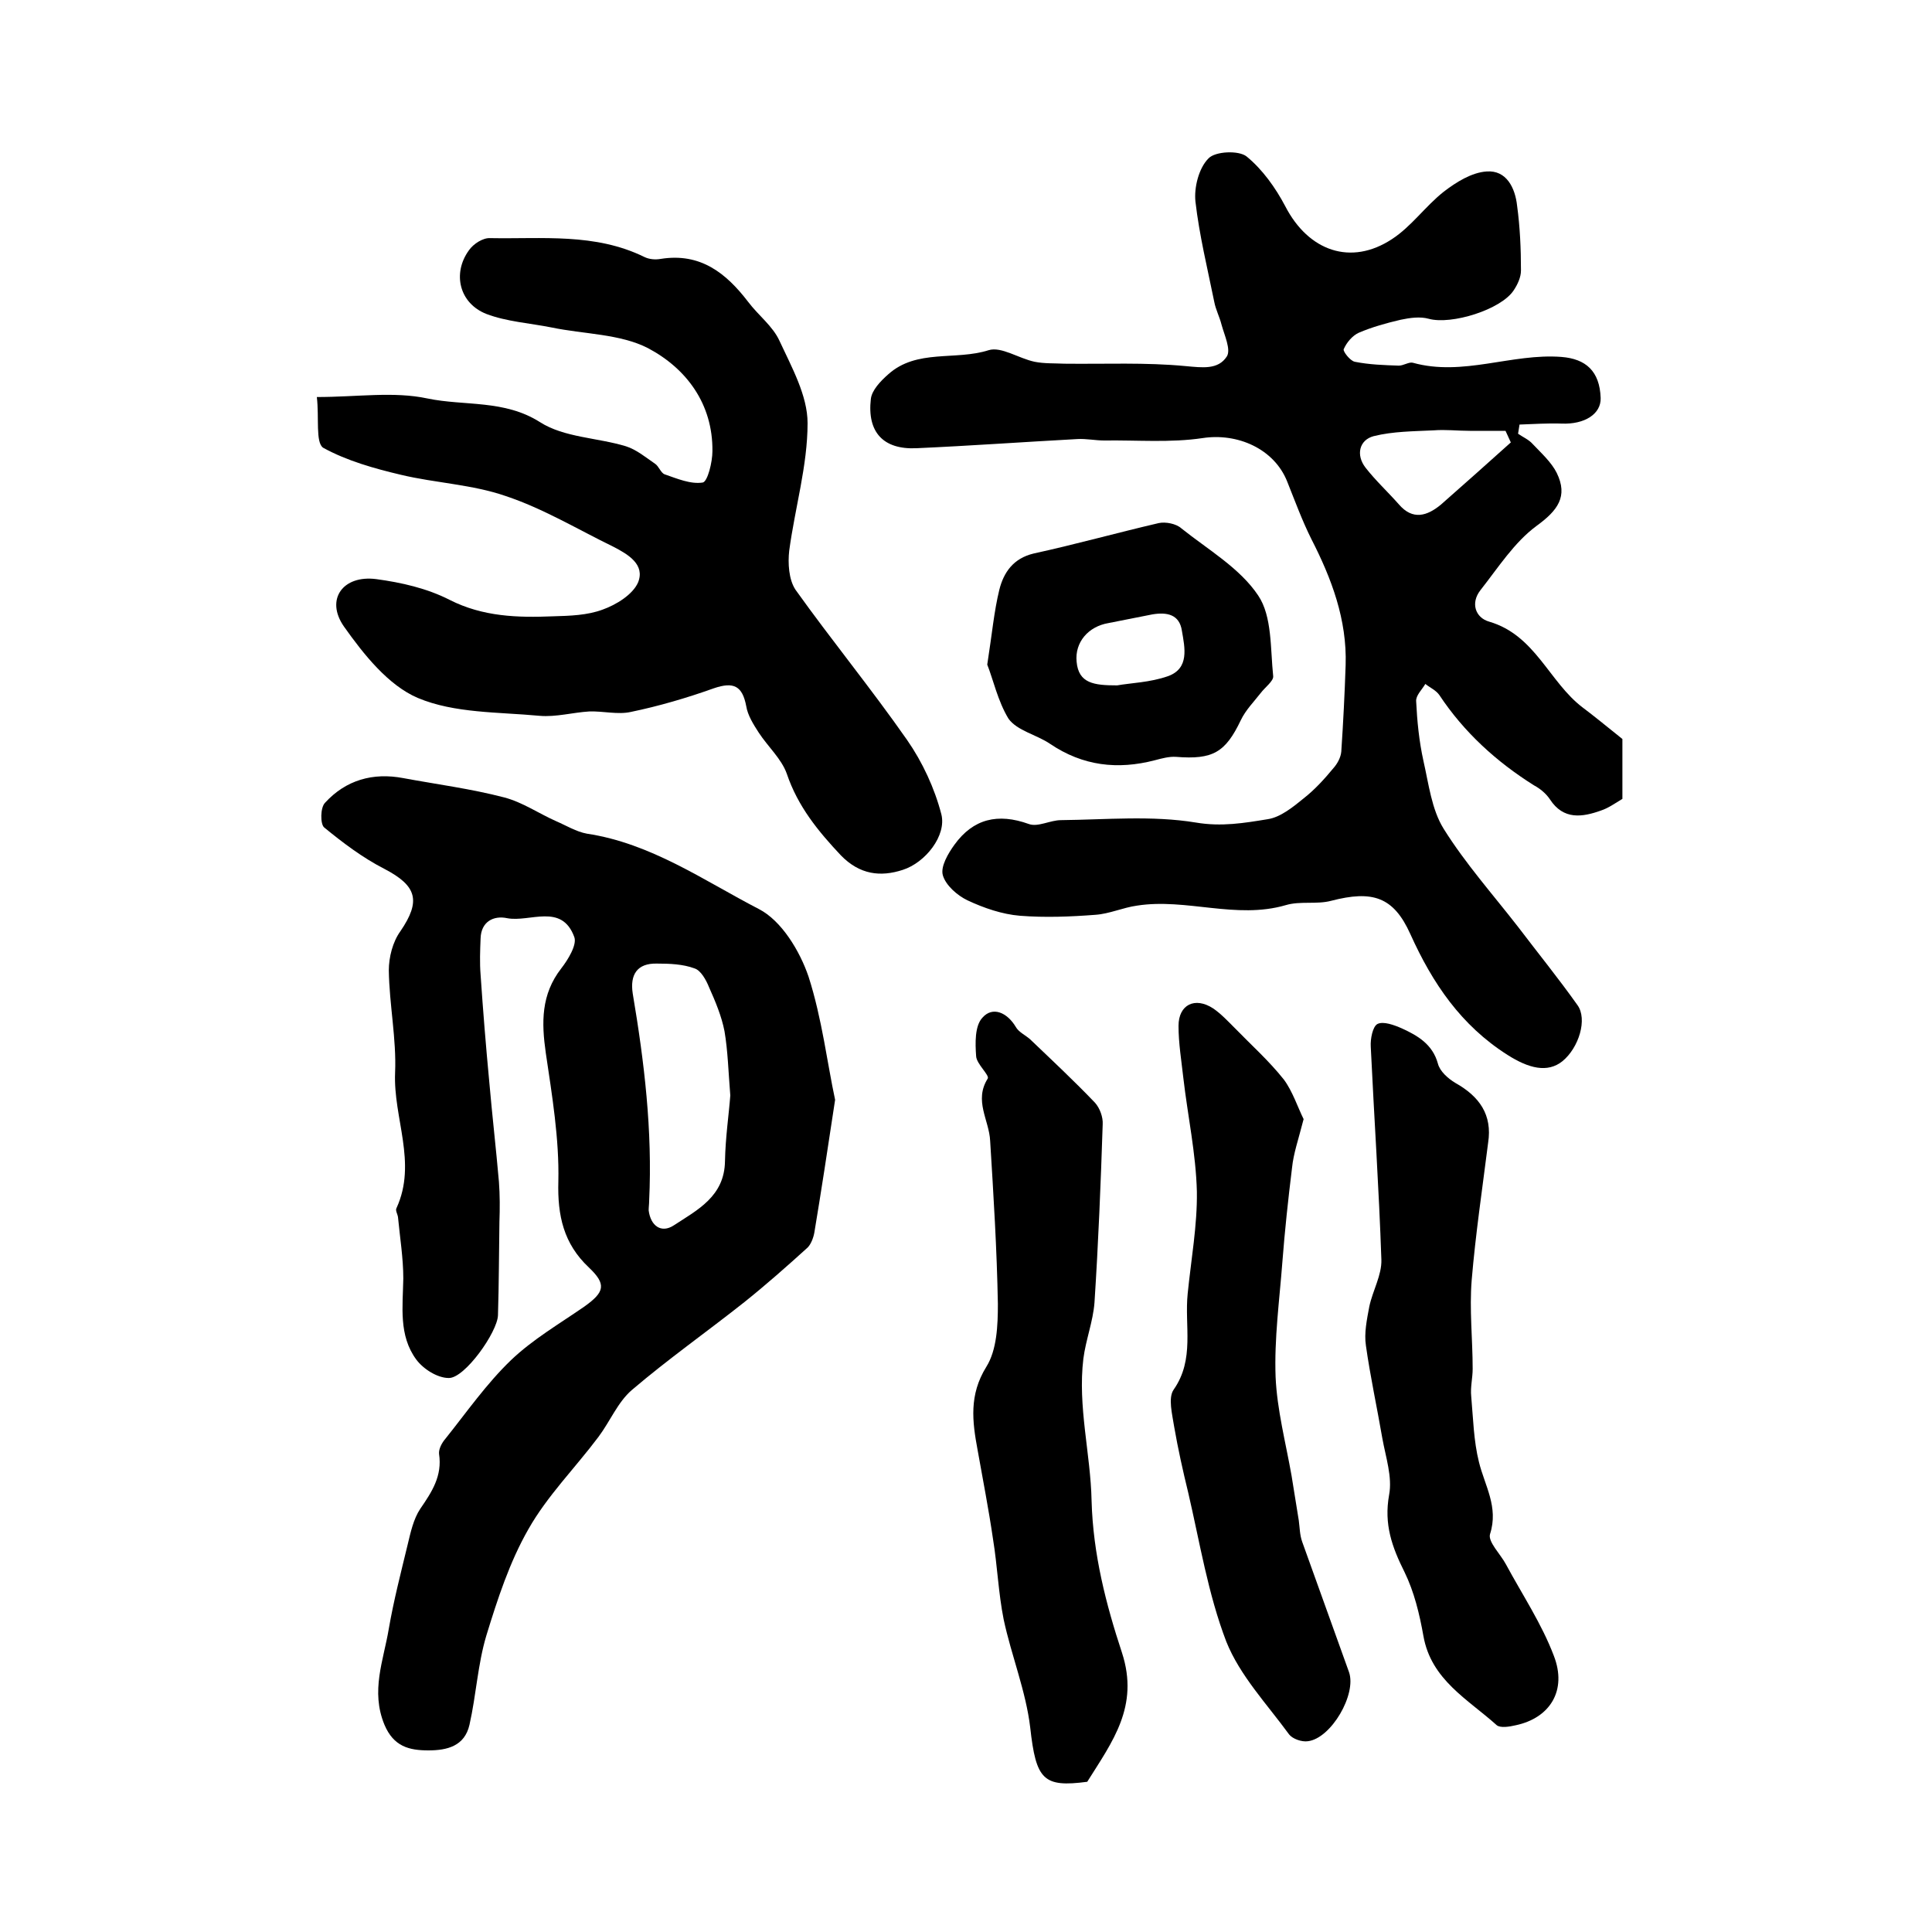
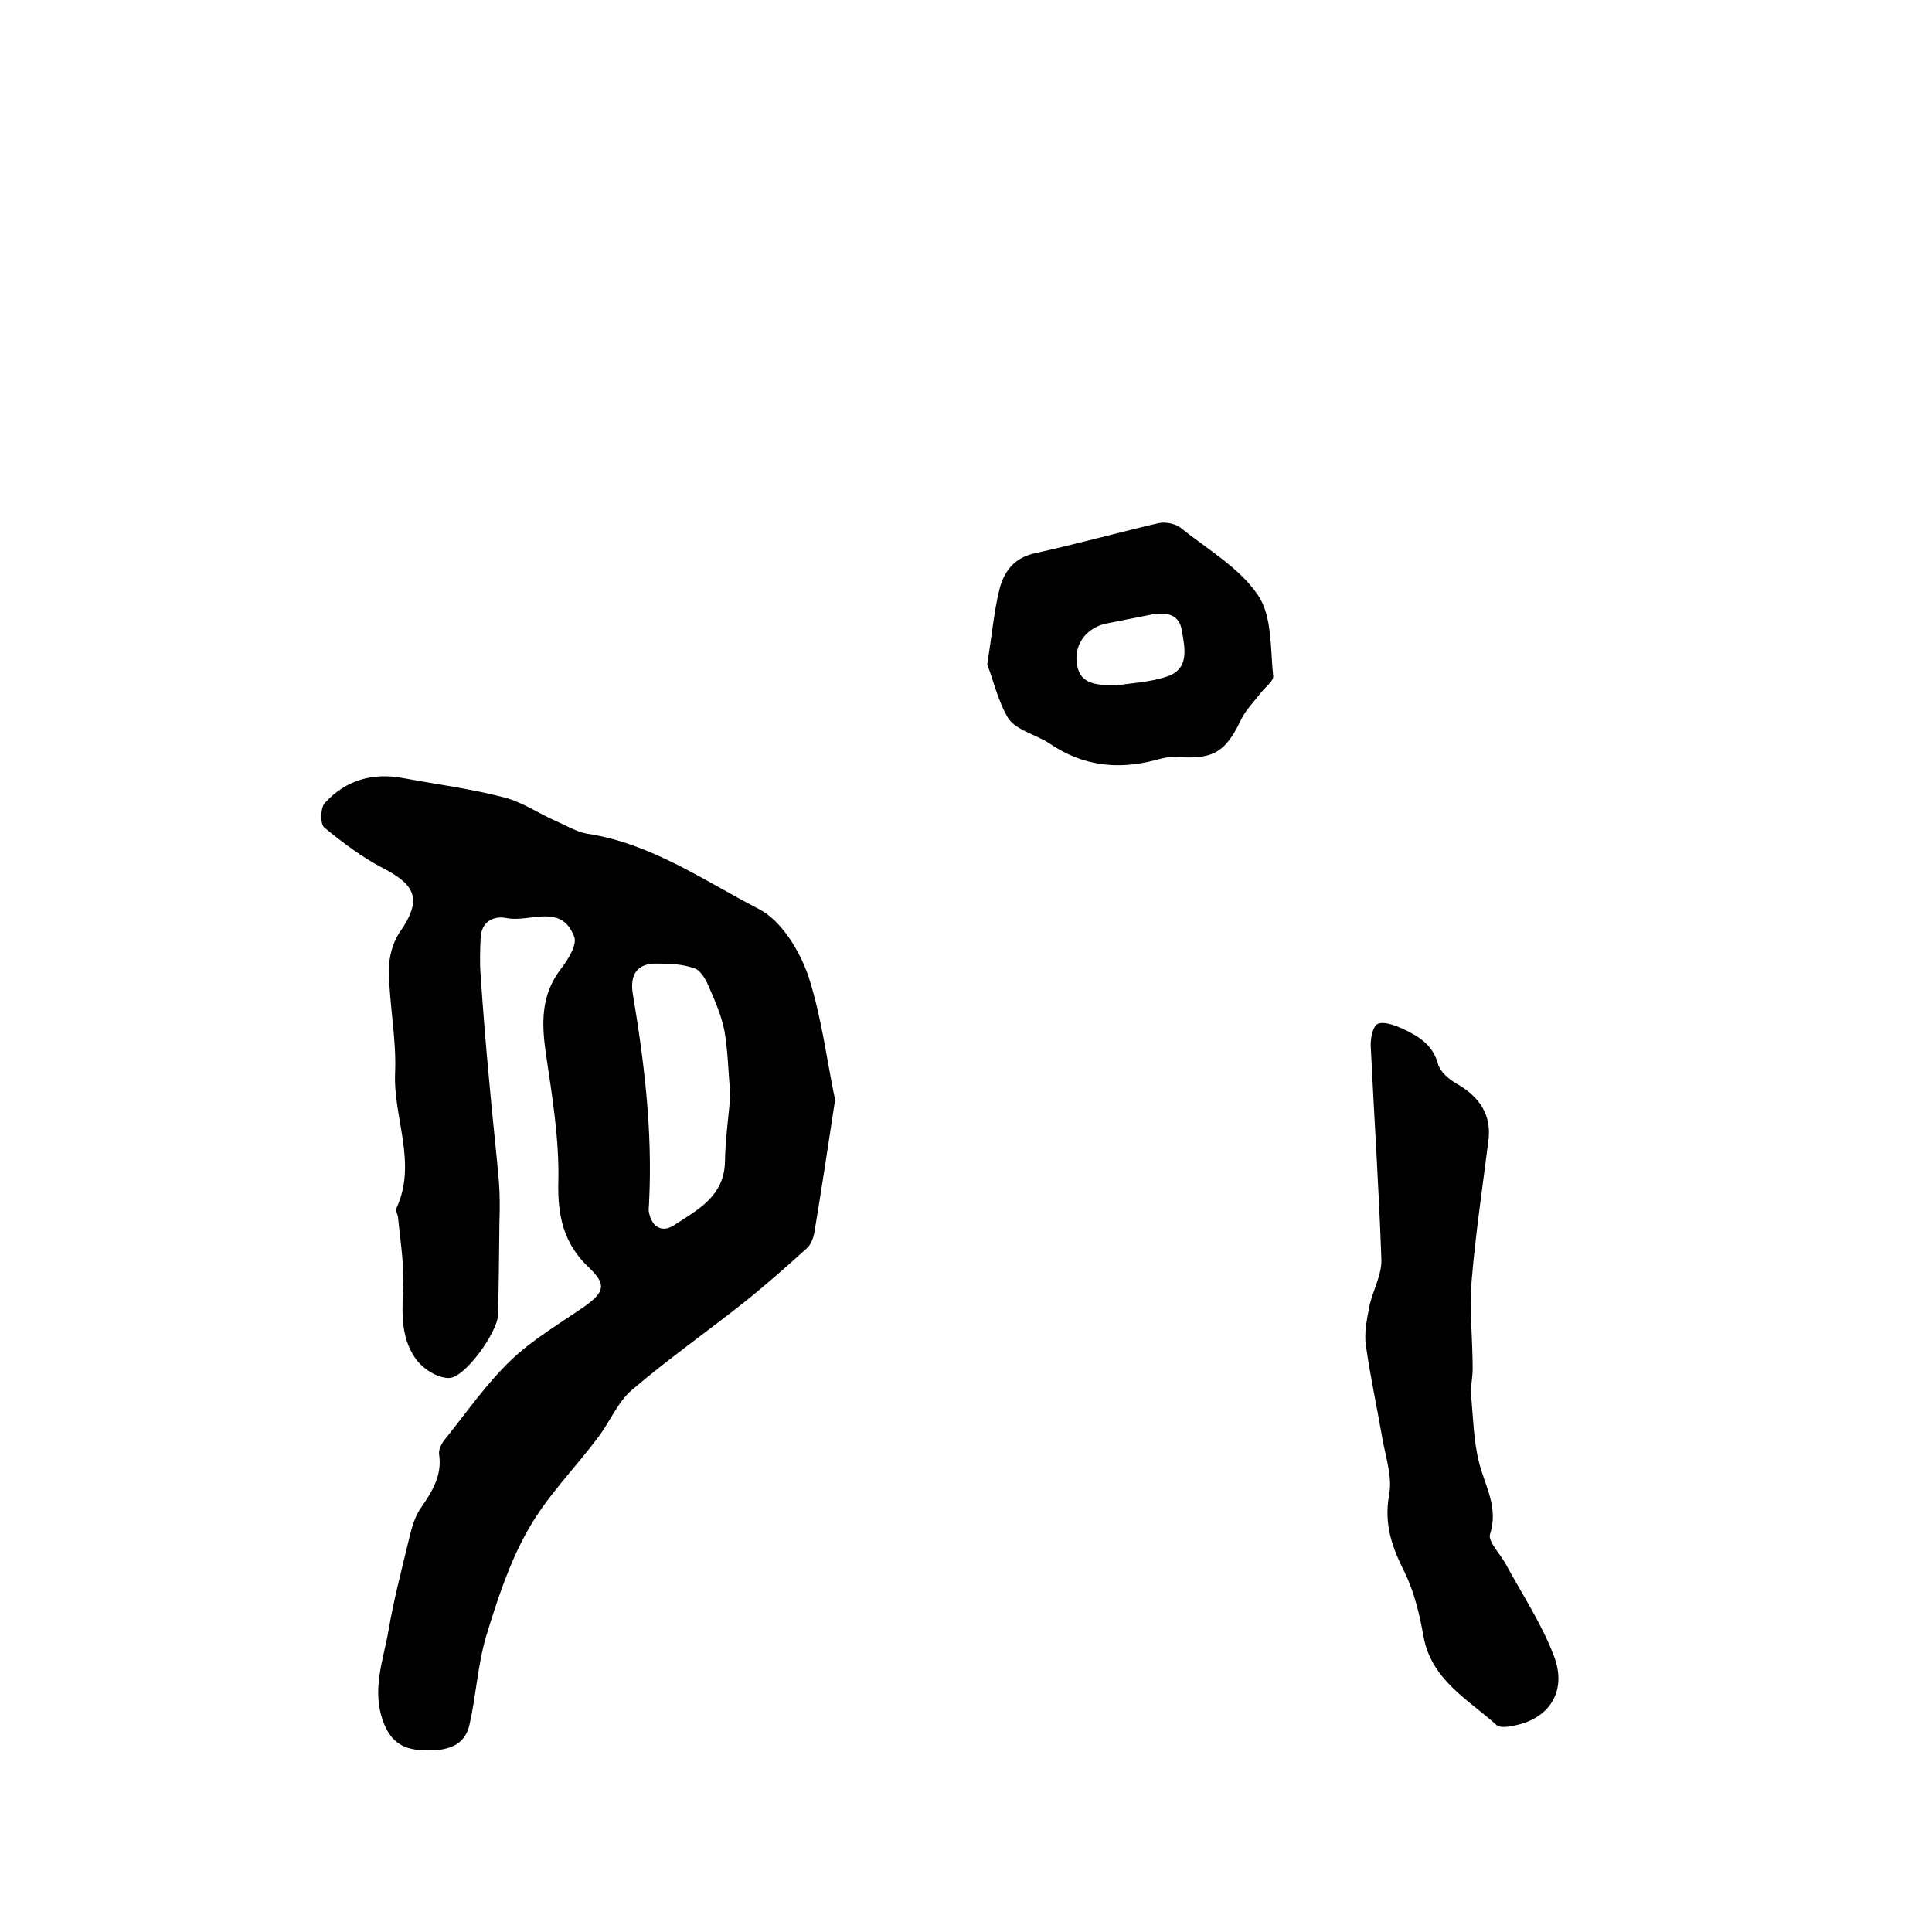
<svg xmlns="http://www.w3.org/2000/svg" version="1.1" id="图层_1" x="0px" y="0px" viewBox="0 0 400 400" style="enable-background:new 0 0 400 400;" xml:space="preserve">
  <style type="text/css">
	.st0{fill:#FFFFFF;}
</style>
  <g>
-     <path d="M335.9,153c0,3.2,0,7.8,0,12.4c-1.5,0.9-2.9,1.9-4.4,2.4c-3.9,1.4-7.8,2-10.6-2.3c-0.8-1.2-2-2.2-3.3-2.9   c-7.8-4.9-14.5-11-19.6-18.7c-0.7-1-1.9-1.5-2.9-2.3c-0.7,1.2-2,2.4-1.9,3.6c0.2,4.1,0.6,8.2,1.5,12.3c1.1,4.8,1.7,10.1,4.2,14.1   c4.5,7.2,10.2,13.6,15.4,20.3c4.1,5.4,8.4,10.7,12.3,16.2c2.1,2.9,0.3,8.8-3.1,11.6c-3.1,2.5-7,1.5-11.4-1.3   c-9.6-6.1-15.5-14.8-20.1-25c-3.5-7.8-7.9-9.1-16.4-6.9c-3,0.8-6.4,0-9.4,0.9c-10.3,3-20.6-1.5-30.8,0.1c-2.9,0.4-5.7,1.7-8.6,1.9   c-5.2,0.4-10.4,0.6-15.6,0.2c-3.7-0.3-7.5-1.6-10.9-3.2c-2.1-1-4.5-3.1-5.1-5.2c-0.5-1.8,1.1-4.5,2.4-6.3c3.9-5.4,9-6.6,15.4-4.3   c1.9,0.7,4.4-0.8,6.7-0.8c9.3-0.1,18.8-1,27.9,0.5c5.3,0.9,10,0.1,14.9-0.7c2.6-0.4,5.2-2.5,7.4-4.3c2.3-1.8,4.3-4,6.2-6.3   c0.8-0.9,1.5-2.2,1.6-3.4c0.4-6,0.7-11.9,0.9-17.9c0.3-9.4-2.9-17.9-7.1-26.1c-1.9-3.8-3.4-7.9-5-11.9c-2.7-6.8-10.3-10.1-17.5-9   c-6.7,1-13.6,0.4-20.4,0.5c-1.8,0-3.7-0.4-5.5-0.3c-11.1,0.6-22.2,1.4-33.4,1.9c-6.8,0.3-10.2-3.3-9.4-10.2c0.2-1.8,2-3.7,3.6-5.1   c5.9-5.3,13.9-2.8,20.8-5c2.6-0.8,6.2,1.7,9.5,2.4c2,0.4,4.1,0.3,6.2,0.4c8.4,0.1,16.8-0.3,25.1,0.5c3.4,0.3,6.7,0.8,8.5-2   c0.9-1.4-0.5-4.4-1.1-6.6c-0.4-1.6-1.2-3.1-1.5-4.7c-1.4-6.9-3.1-13.8-3.9-20.8c-0.3-2.9,0.7-6.9,2.7-8.9c1.4-1.5,6.3-1.7,7.9-0.4   c3.3,2.7,6,6.5,8,10.3c4.8,9.3,13.6,12.4,22.1,6.8c4-2.6,6.9-6.8,10.7-9.8c2.6-2,5.8-4,8.9-4.2c4.1-0.3,5.9,3.4,6.3,7.1   c0.6,4.4,0.8,8.9,0.8,13.4c0,1.4-0.7,2.9-1.5,4.1c-2.6,4-12.9,7.2-17.6,5.9c-1.8-0.5-3.9-0.2-5.8,0.2c-3,0.7-5.9,1.5-8.7,2.7   c-1.3,0.6-2.5,2-3.1,3.4c-0.2,0.4,1.3,2.4,2.3,2.6c3,0.6,6.1,0.7,9.1,0.8c1,0,2.1-0.8,2.9-0.6c10.4,2.9,20.5-2,30.8-1.2   c5,0.4,7.9,2.9,8.1,8.5c0.1,3.3-3.3,5.5-8.1,5.3c-2.9-0.1-5.8,0.1-8.7,0.2c-0.1,0.6-0.2,1.3-0.3,1.9c1,0.7,2.2,1.2,3,2.1   c1.8,1.9,3.9,3.8,5,6c2.4,4.9,0.2,7.8-4.2,11c-4.6,3.4-7.9,8.6-11.6,13.3c-2.1,2.7-1,5.7,1.8,6.5c9.6,2.8,12.4,12.5,19.4,17.8   C330.1,148.3,332.4,150.2,335.9,153z M312.8,91.6c-0.4-0.8-0.7-1.6-1.1-2.4c-2.5,0-4.9,0-7.4,0c-2.5,0-5-0.3-7.5-0.1   c-4.1,0.2-8.4,0.2-12.4,1.2c-3,0.8-3.7,3.9-1.7,6.5c2.1,2.7,4.6,5,6.9,7.6c2.9,3.4,5.9,2.4,8.7,0.1   C303.2,100.2,308,95.9,312.8,91.6z" />
    <path d="M172.9,227.7c-1.6,10.6-2.9,19.1-4.3,27.5c-0.2,1.1-0.7,2.4-1.4,3.1c-4.3,3.9-8.6,7.7-13.1,11.3   c-7.7,6.1-15.8,11.8-23.3,18.2c-2.9,2.5-4.5,6.5-6.9,9.7c-4.8,6.4-10.6,12.2-14.5,19.1c-3.9,6.8-6.4,14.5-8.7,22   c-1.8,6-2.1,12.3-3.5,18.5c-1,4.4-4.6,5.3-8.5,5.3c-4,0-7.2-0.8-9.1-5.3c-2.9-7-0.2-13.3,0.9-19.9c1-5.8,2.5-11.6,3.9-17.4   c0.6-2.5,1.2-5.3,2.6-7.4c2.4-3.5,4.6-6.8,3.9-11.4c-0.1-1,0.6-2.3,1.3-3.1c4.4-5.5,8.5-11.4,13.6-16.3c4.5-4.3,10-7.5,15.2-11.1   c4.2-3,4.6-4.6,0.9-8.1c-5.2-4.9-6.5-10.7-6.3-17.8c0.2-8.8-1.3-17.8-2.6-26.6c-0.9-6.3-1-12.1,3.2-17.5c1.4-1.8,3.3-4.9,2.7-6.5   c-2.6-7.1-9.2-3-13.9-3.9c-2.8-0.6-5.4,0.7-5.5,4.2c-0.1,2.5-0.2,5,0,7.5c0.5,7.4,1.1,14.8,1.8,22.2c0.6,6.9,1.4,13.8,2,20.7   c0.2,2.7,0.2,5.5,0.1,8.3c-0.1,6.4-0.1,12.9-0.3,19.3c-0.1,3.5-6.9,13.1-10.2,13c-2.3,0-5.2-1.8-6.7-3.8c-3.7-5-2.8-11-2.7-16.8   c0-4.2-0.7-8.5-1.1-12.7c-0.1-0.7-0.6-1.4-0.3-1.9c4.3-9.4-0.7-18.6-0.3-28c0.3-7-1.2-14.1-1.3-21.2c0-2.7,0.8-5.9,2.4-8.1   c4.3-6.3,3.4-9.4-3.3-12.9c-4.5-2.3-8.6-5.4-12.5-8.6c-0.8-0.7-0.8-4.1,0.2-5.1c4.3-4.7,9.9-6.3,16.2-5.1c7,1.3,14,2.2,20.9,4   c3.8,1,7.1,3.3,10.7,4.9c2.1,0.9,4.2,2.2,6.4,2.6c13.3,2,24.2,9.7,35.6,15.6c4.7,2.4,8.5,8.7,10.3,14   C170.2,210.9,171.3,220.3,172.9,227.7z M151.2,226.8c-0.4-4.9-0.5-9.2-1.2-13.3c-0.6-3.1-1.9-6.2-3.2-9.1c-0.6-1.5-1.7-3.5-3-3.9   c-2.4-0.9-5.2-1-7.8-1c-4.1-0.1-5.6,2.3-5,6.2c2.4,14.2,4.1,28.4,3.4,42.9c0,0.7-0.1,1.3-0.1,2c0.4,3.2,2.6,4.8,5.2,3.1   c4.9-3.2,10.5-6,10.6-13.3C150.2,235.4,150.9,230.8,151.2,226.8z" />
-     <path d="M65.6,82.2c8.4,0,15.9-1.2,22.9,0.3c7.7,1.6,15.9,0.2,23.3,4.9c5,3.2,11.9,3.2,17.8,5c2.2,0.7,4.1,2.3,6,3.6   c0.8,0.5,1.2,1.9,2,2.2c2.6,0.9,5.4,2.1,7.9,1.7c1-0.2,2-4.2,2-6.5c0.1-9.8-5.4-17.1-13.3-21.3c-5.8-3-13.3-2.9-20-4.3   c-4.5-0.9-9.3-1.2-13.5-2.8c-5.6-2.2-7.1-8.4-3.6-13.2c0.9-1.3,2.9-2.6,4.4-2.5c10.8,0.2,21.7-1.1,31.9,3.9c1,0.5,2.3,0.6,3.4,0.4   c8.2-1.3,13.5,2.9,18.1,8.9c2.1,2.8,5.1,5,6.5,8.1c2.5,5.4,5.8,11.3,5.8,17c0,8.8-2.6,17.5-3.8,26.4c-0.3,2.6-0.1,6,1.3,8.1   c7.5,10.5,15.7,20.5,23.1,31.1c3.2,4.6,5.7,10,7.1,15.4c1.1,4.4-3.3,10-8,11.5c-4.6,1.5-8.9,1-12.8-3c-4.7-5-8.9-10.1-11.2-16.9   c-1.1-3.1-3.9-5.6-5.8-8.5c-1.1-1.7-2.3-3.6-2.6-5.5c-0.8-4.2-2.6-5.1-6.7-3.7c-5.6,2-11.4,3.7-17.2,4.9c-2.7,0.6-5.7-0.2-8.6-0.1   c-3.4,0.2-6.9,1.2-10.3,0.9c-8.5-0.8-17.6-0.5-25.2-3.7c-6.1-2.6-11.2-9-15.3-14.8c-3.9-5.6-0.2-10.7,6.7-9.8   c5.2,0.7,10.5,1.9,15.2,4.3c6.9,3.5,14.1,3.7,21.4,3.4c3.5-0.1,7.1-0.2,10.3-1.4c2.8-1,6.2-3.1,7.3-5.6c1.5-3.7-2-5.8-5.1-7.4   c-7.4-3.6-14.5-7.9-22.3-10.5c-6.9-2.4-14.6-2.7-21.7-4.4c-5.5-1.3-11.2-2.9-16.1-5.6C65.3,91.6,66.1,86.5,65.6,82.2z" />
-     <path d="M225.1,368.9c-9.1,1.2-10.6-0.4-11.8-11.2c-0.9-7.6-3.9-14.9-5.5-22.4c-1.1-5.5-1.3-11.1-2.2-16.6   c-0.9-6.2-2.1-12.3-3.2-18.5c-1.1-5.9-1.8-11.4,1.8-17.2c2.2-3.5,2.4-8.6,2.4-13c-0.2-11.3-0.9-22.5-1.6-33.8   c-0.2-4.3-3.4-8.3-0.5-12.9c0.4-0.7-2.3-3-2.4-4.6c-0.2-2.7-0.3-6.3,1.3-8c2.1-2.4,5.1-1.1,6.9,1.9c0.6,1.1,2,1.7,3,2.6   c4.5,4.3,9.1,8.6,13.4,13.1c1,1.1,1.7,3,1.6,4.5c-0.4,12.3-0.9,24.6-1.7,36.9c-0.3,3.9-1.8,7.7-2.3,11.6   c-1.2,9.9,1.5,19.7,1.7,29.4c0.3,11.1,3,21.5,6.3,31.5C235.9,353.3,230.3,360.6,225.1,368.9z" />
-     <path d="M269.9,231.7c-1.1,4.3-2.1,7.1-2.4,10.1c-0.8,6.5-1.5,13-2,19.5c-0.6,7.9-1.7,15.9-1.4,23.8c0.3,6.8,2.1,13.6,3.3,20.4   c0.5,3.1,1,6.2,1.5,9.3c0.2,1.5,0.2,3,0.7,4.4c3.2,9,6.5,18,9.7,27c1.6,4.6-3.7,13.7-8.5,14.3c-1.3,0.2-3.2-0.5-3.9-1.4   c-4.6-6.3-10.2-12.2-13-19.2c-3.8-9.9-5.5-20.6-7.9-30.9c-1.1-4.5-2.1-9-2.9-13.6c-0.4-2.6-1.3-6-0.1-7.7   c4.4-6.3,2.2-13.2,2.9-19.9c0.7-7,2-14.1,1.9-21.1c-0.2-7.9-1.9-15.7-2.8-23.5c-0.4-3.6-1-7.2-1-10.8c0-4.4,3.4-6.1,7.2-3.6   c1.6,1.1,3,2.6,4.4,4c3.4,3.5,7.1,6.8,10.2,10.7C267.6,225.9,268.7,229.3,269.9,231.7z" />
    <path d="M308.1,236.6c-1.2,9.5-2.6,18.9-3.4,28.4c-0.5,6.1,0.2,12.3,0.2,18.4c0,1.9-0.5,3.8-0.3,5.7c0.4,4.5,0.5,9.2,1.6,13.6   c1.2,4.9,4.1,9.3,2.3,14.9c-0.5,1.6,2.2,4.2,3.3,6.3c3.4,6.3,7.4,12.3,9.9,18.9c2.8,7.2-0.8,12.9-7.9,14.4c-1.3,0.3-3.1,0.6-3.9,0   c-6-5.4-13.6-9.4-15.2-18.5c-0.8-4.5-1.9-9.1-3.9-13.2c-2.6-5.2-4.3-9.9-3.2-16c0.7-3.7-0.7-7.8-1.4-11.7   c-1.1-6.4-2.5-12.8-3.4-19.2c-0.4-2.6,0.2-5.4,0.7-8.1c0.7-3.3,2.6-6.5,2.5-9.7c-0.5-14.7-1.5-29.4-2.2-44.1   c-0.1-1.6,0.4-4.2,1.4-4.7c1.2-0.6,3.4,0.2,5,0.9c3.3,1.5,6.4,3.3,7.5,7.3c0.4,1.6,2.1,3.1,3.6,4C306.3,227,309,230.8,308.1,236.6z   " />
    <path d="M204.4,137.6c1-6.4,1.4-11,2.5-15.5c0.9-3.6,2.9-6.5,7.1-7.5c8.7-1.9,17.3-4.3,25.9-6.3c1.4-0.3,3.6,0.1,4.7,1.1   c5.5,4.4,12.1,8.2,15.9,13.9c2.9,4.3,2.5,11,3.1,16.7c0.1,1-1.7,2.3-2.6,3.5c-1.4,1.8-3.1,3.5-4.1,5.6c-3.2,6.7-5.8,8.2-13.4,7.6   c-1.4-0.1-2.9,0.3-4.4,0.7c-7.7,2-14.9,1.2-21.7-3.4c-2.8-1.9-6.8-2.7-8.6-5.2C206.6,145.2,205.6,140.6,204.4,137.6z M231.3,141.9   c2.8-0.5,6.8-0.6,10.5-1.9c4.5-1.6,3.5-5.9,2.9-9.4c-0.5-3.4-3.1-3.9-6.1-3.4c-3,0.6-6.1,1.2-9.1,1.8c-4.2,0.7-7,4-6.6,8   C223.3,141.5,226.5,141.9,231.3,141.9z" />
  </g>
</svg>